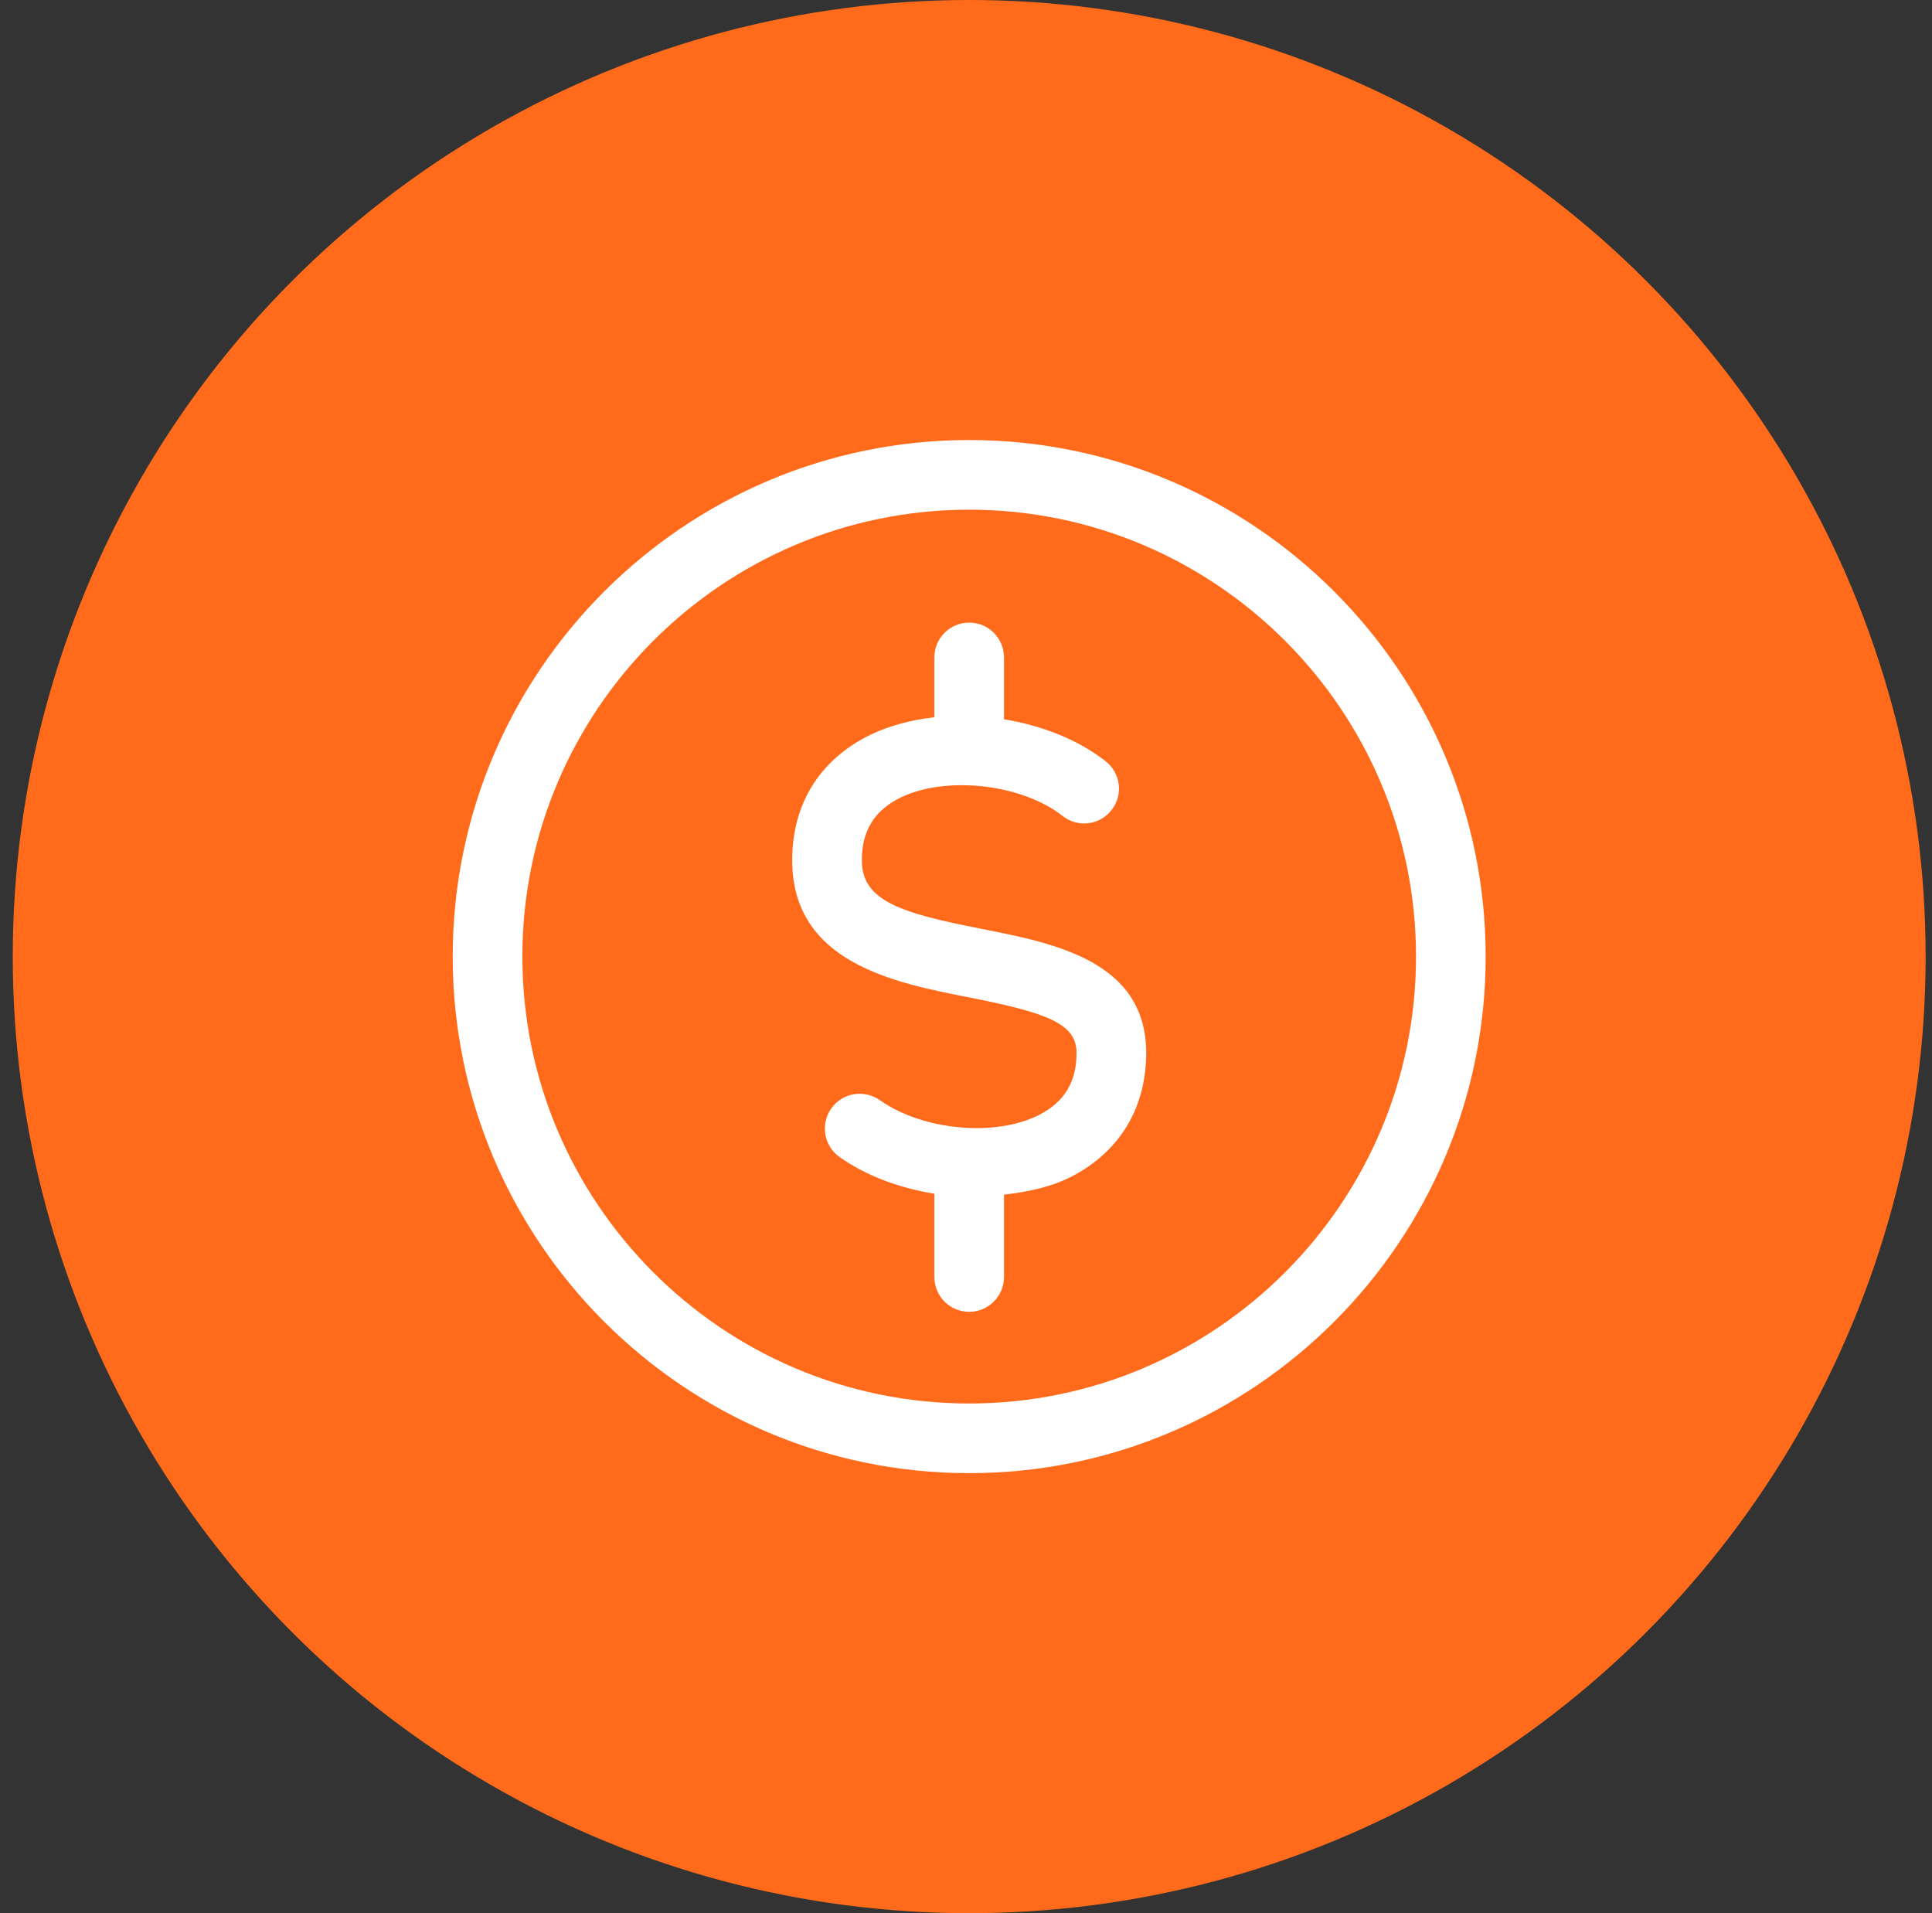
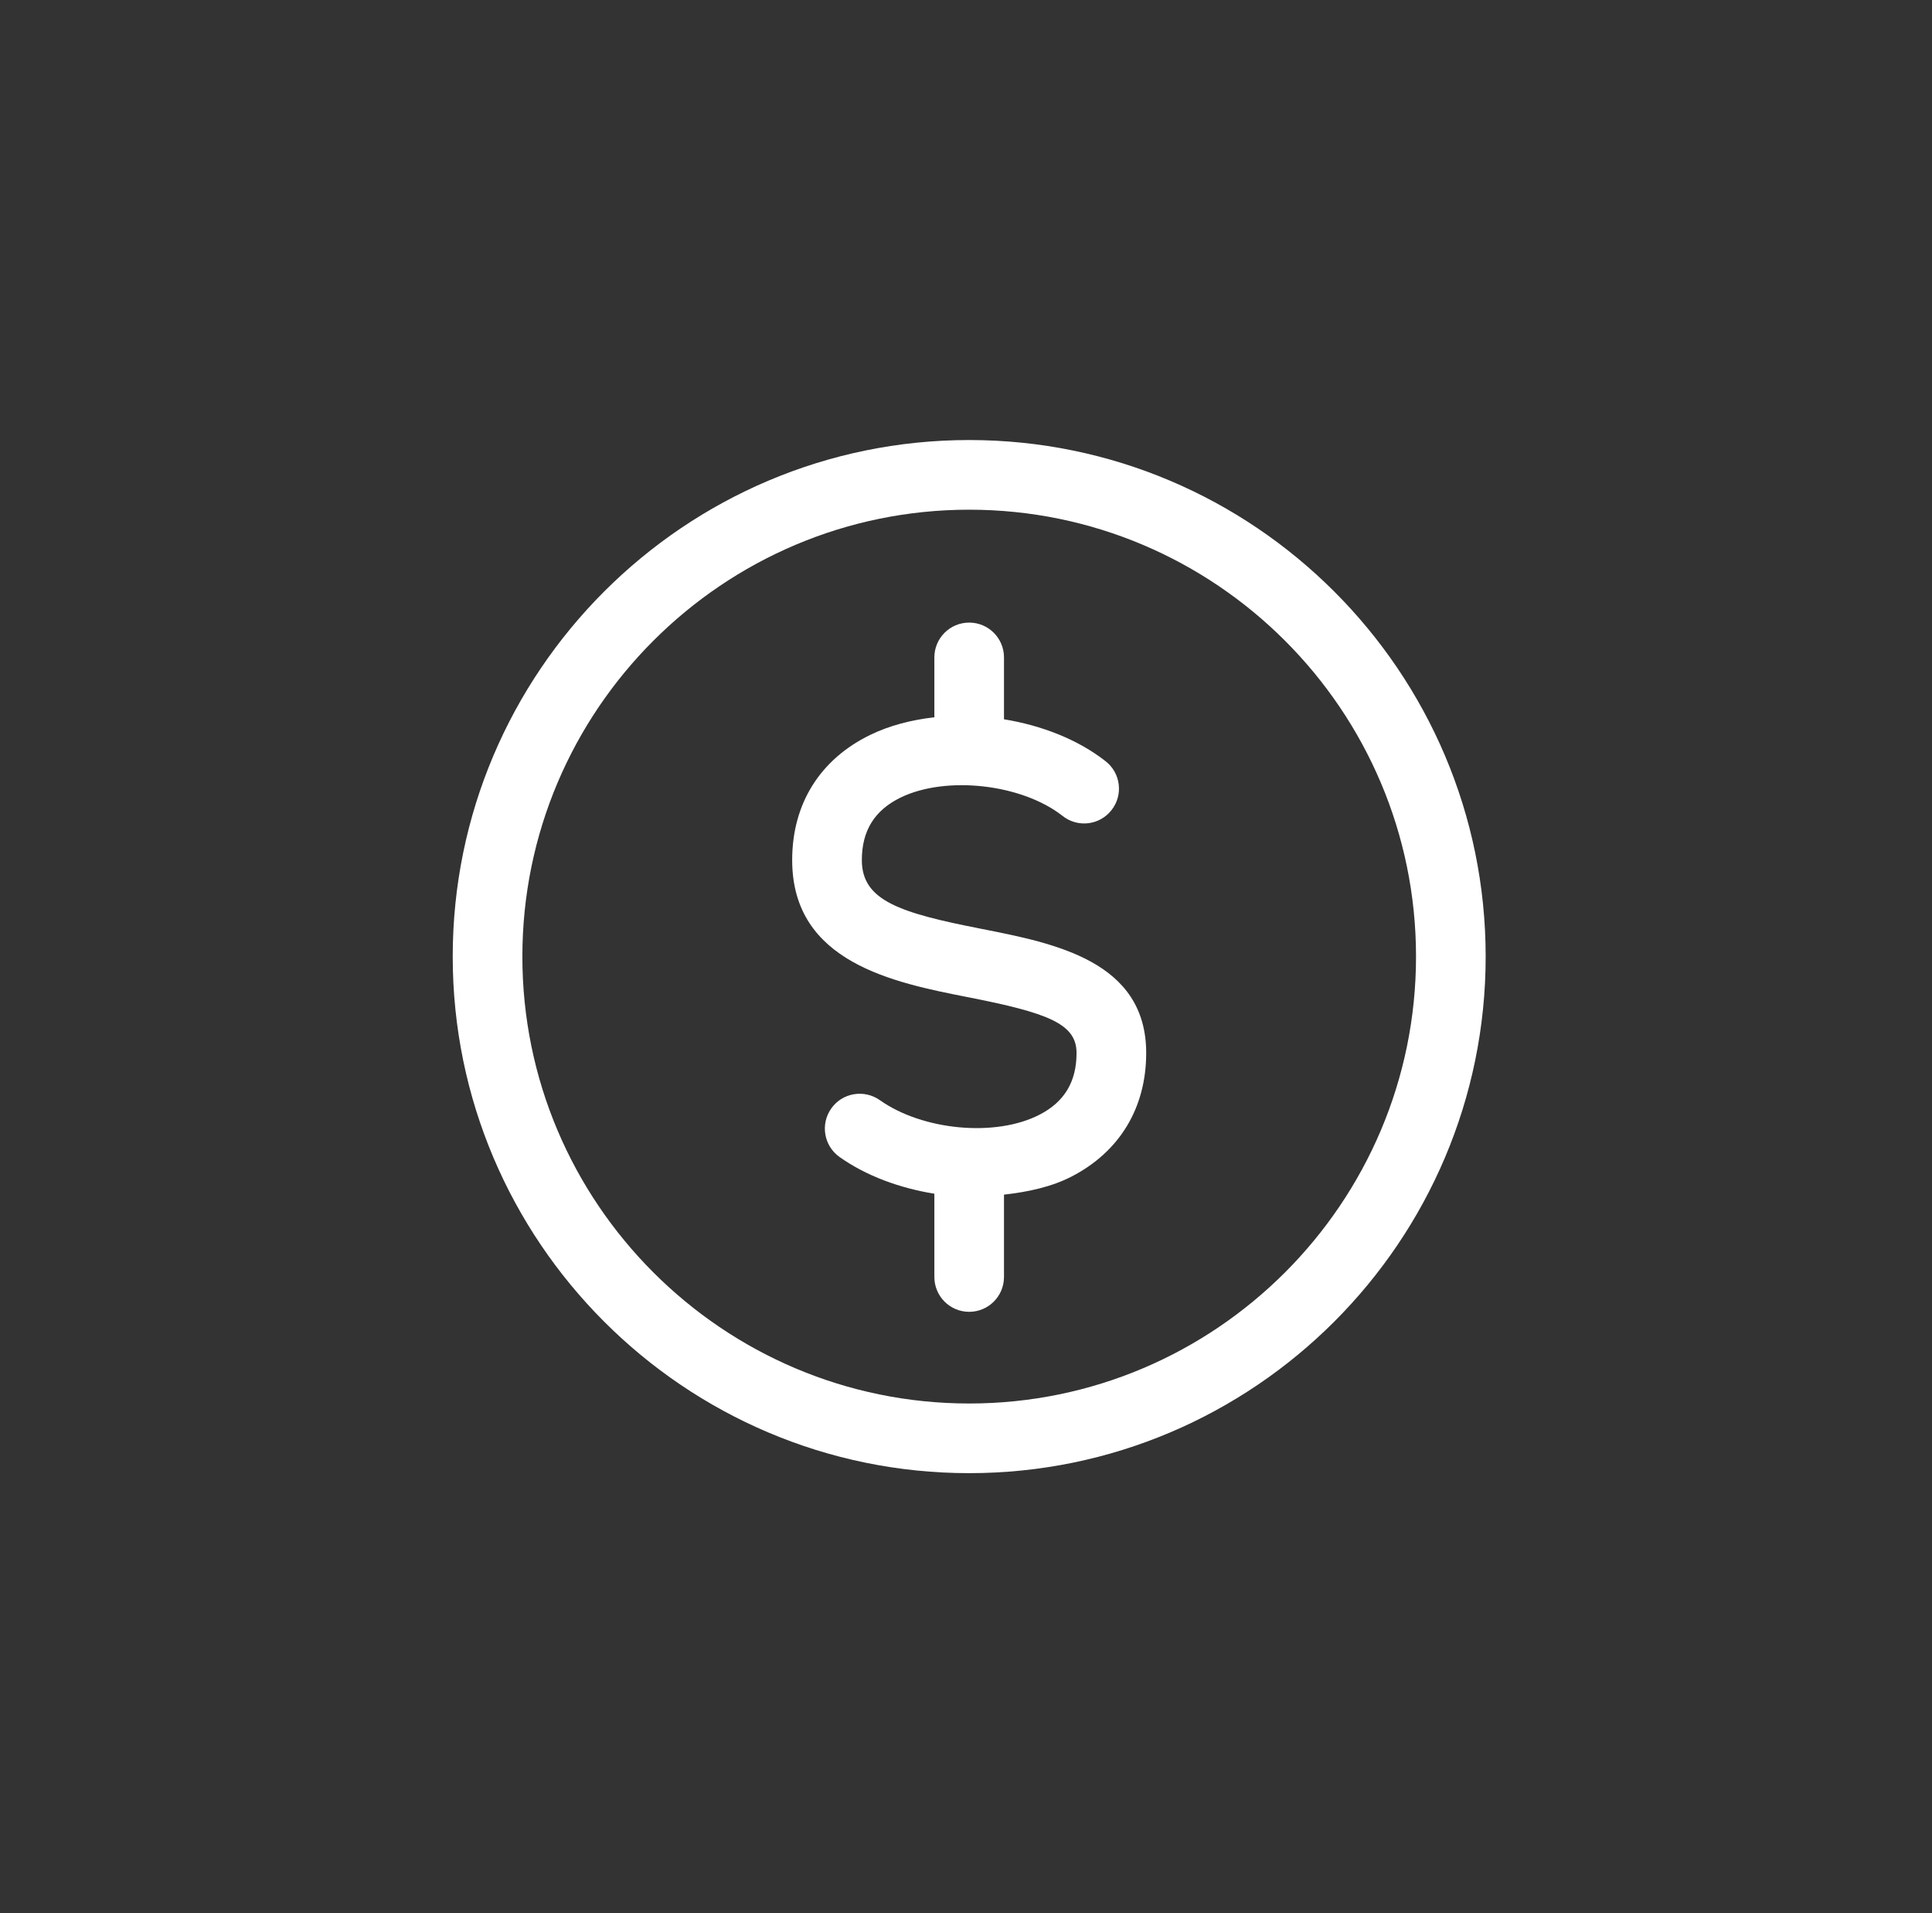
<svg xmlns="http://www.w3.org/2000/svg" width="101" height="100" viewBox="0 0 101 100" fill="none">
  <rect x="0" y="0" width="101" height="100" fill="#333333" stroke="none" />
-   <circle cx="50.667" cy="50" r="50" fill="#FF6B1A" />
  <path d="M50.667 23C65.554 23 77.667 35.113 77.667 49.998C77.667 64.887 65.554 77 50.667 77C35.78 77 23.667 64.887 23.667 49.998C23.667 35.113 35.78 23 50.667 23ZM50.667 26.641C37.786 26.641 27.308 37.118 27.308 49.998C27.308 62.878 37.786 73.359 50.667 73.359C63.548 73.359 74.026 62.878 74.026 49.998C74.026 37.118 63.548 26.641 50.667 26.641ZM50.666 32.542C51.672 32.542 52.486 33.356 52.486 34.362V37.596C54.455 37.919 56.346 38.648 57.801 39.791C58.592 40.41 58.73 41.555 58.107 42.344C57.487 43.137 56.343 43.275 55.551 42.649C53.427 40.978 49.474 40.53 47.092 41.682C45.721 42.346 45.055 43.417 45.055 44.956C45.055 47.086 47.058 47.716 51.312 48.551C55.148 49.305 59.921 50.243 59.92 55.039C59.92 57.904 58.535 60.197 56.023 61.495C54.983 62.033 53.756 62.3 52.486 62.442V66.746C52.486 67.752 51.672 68.567 50.666 68.567C49.66 68.567 48.846 67.752 48.846 66.746V62.395C47.034 62.1 45.285 61.464 43.89 60.475C43.068 59.892 42.876 58.758 43.457 57.937C44.037 57.115 45.173 56.926 45.994 57.502C48.241 59.094 52.065 59.447 54.351 58.26C55.648 57.591 56.279 56.536 56.279 55.039C56.279 53.51 54.793 52.944 50.607 52.123C46.728 51.359 41.413 50.313 41.413 44.956C41.413 42.013 42.866 39.688 45.502 38.408C46.509 37.919 47.654 37.627 48.846 37.491V34.362C48.846 33.356 49.66 32.542 50.666 32.542Z" fill="white" />
</svg>